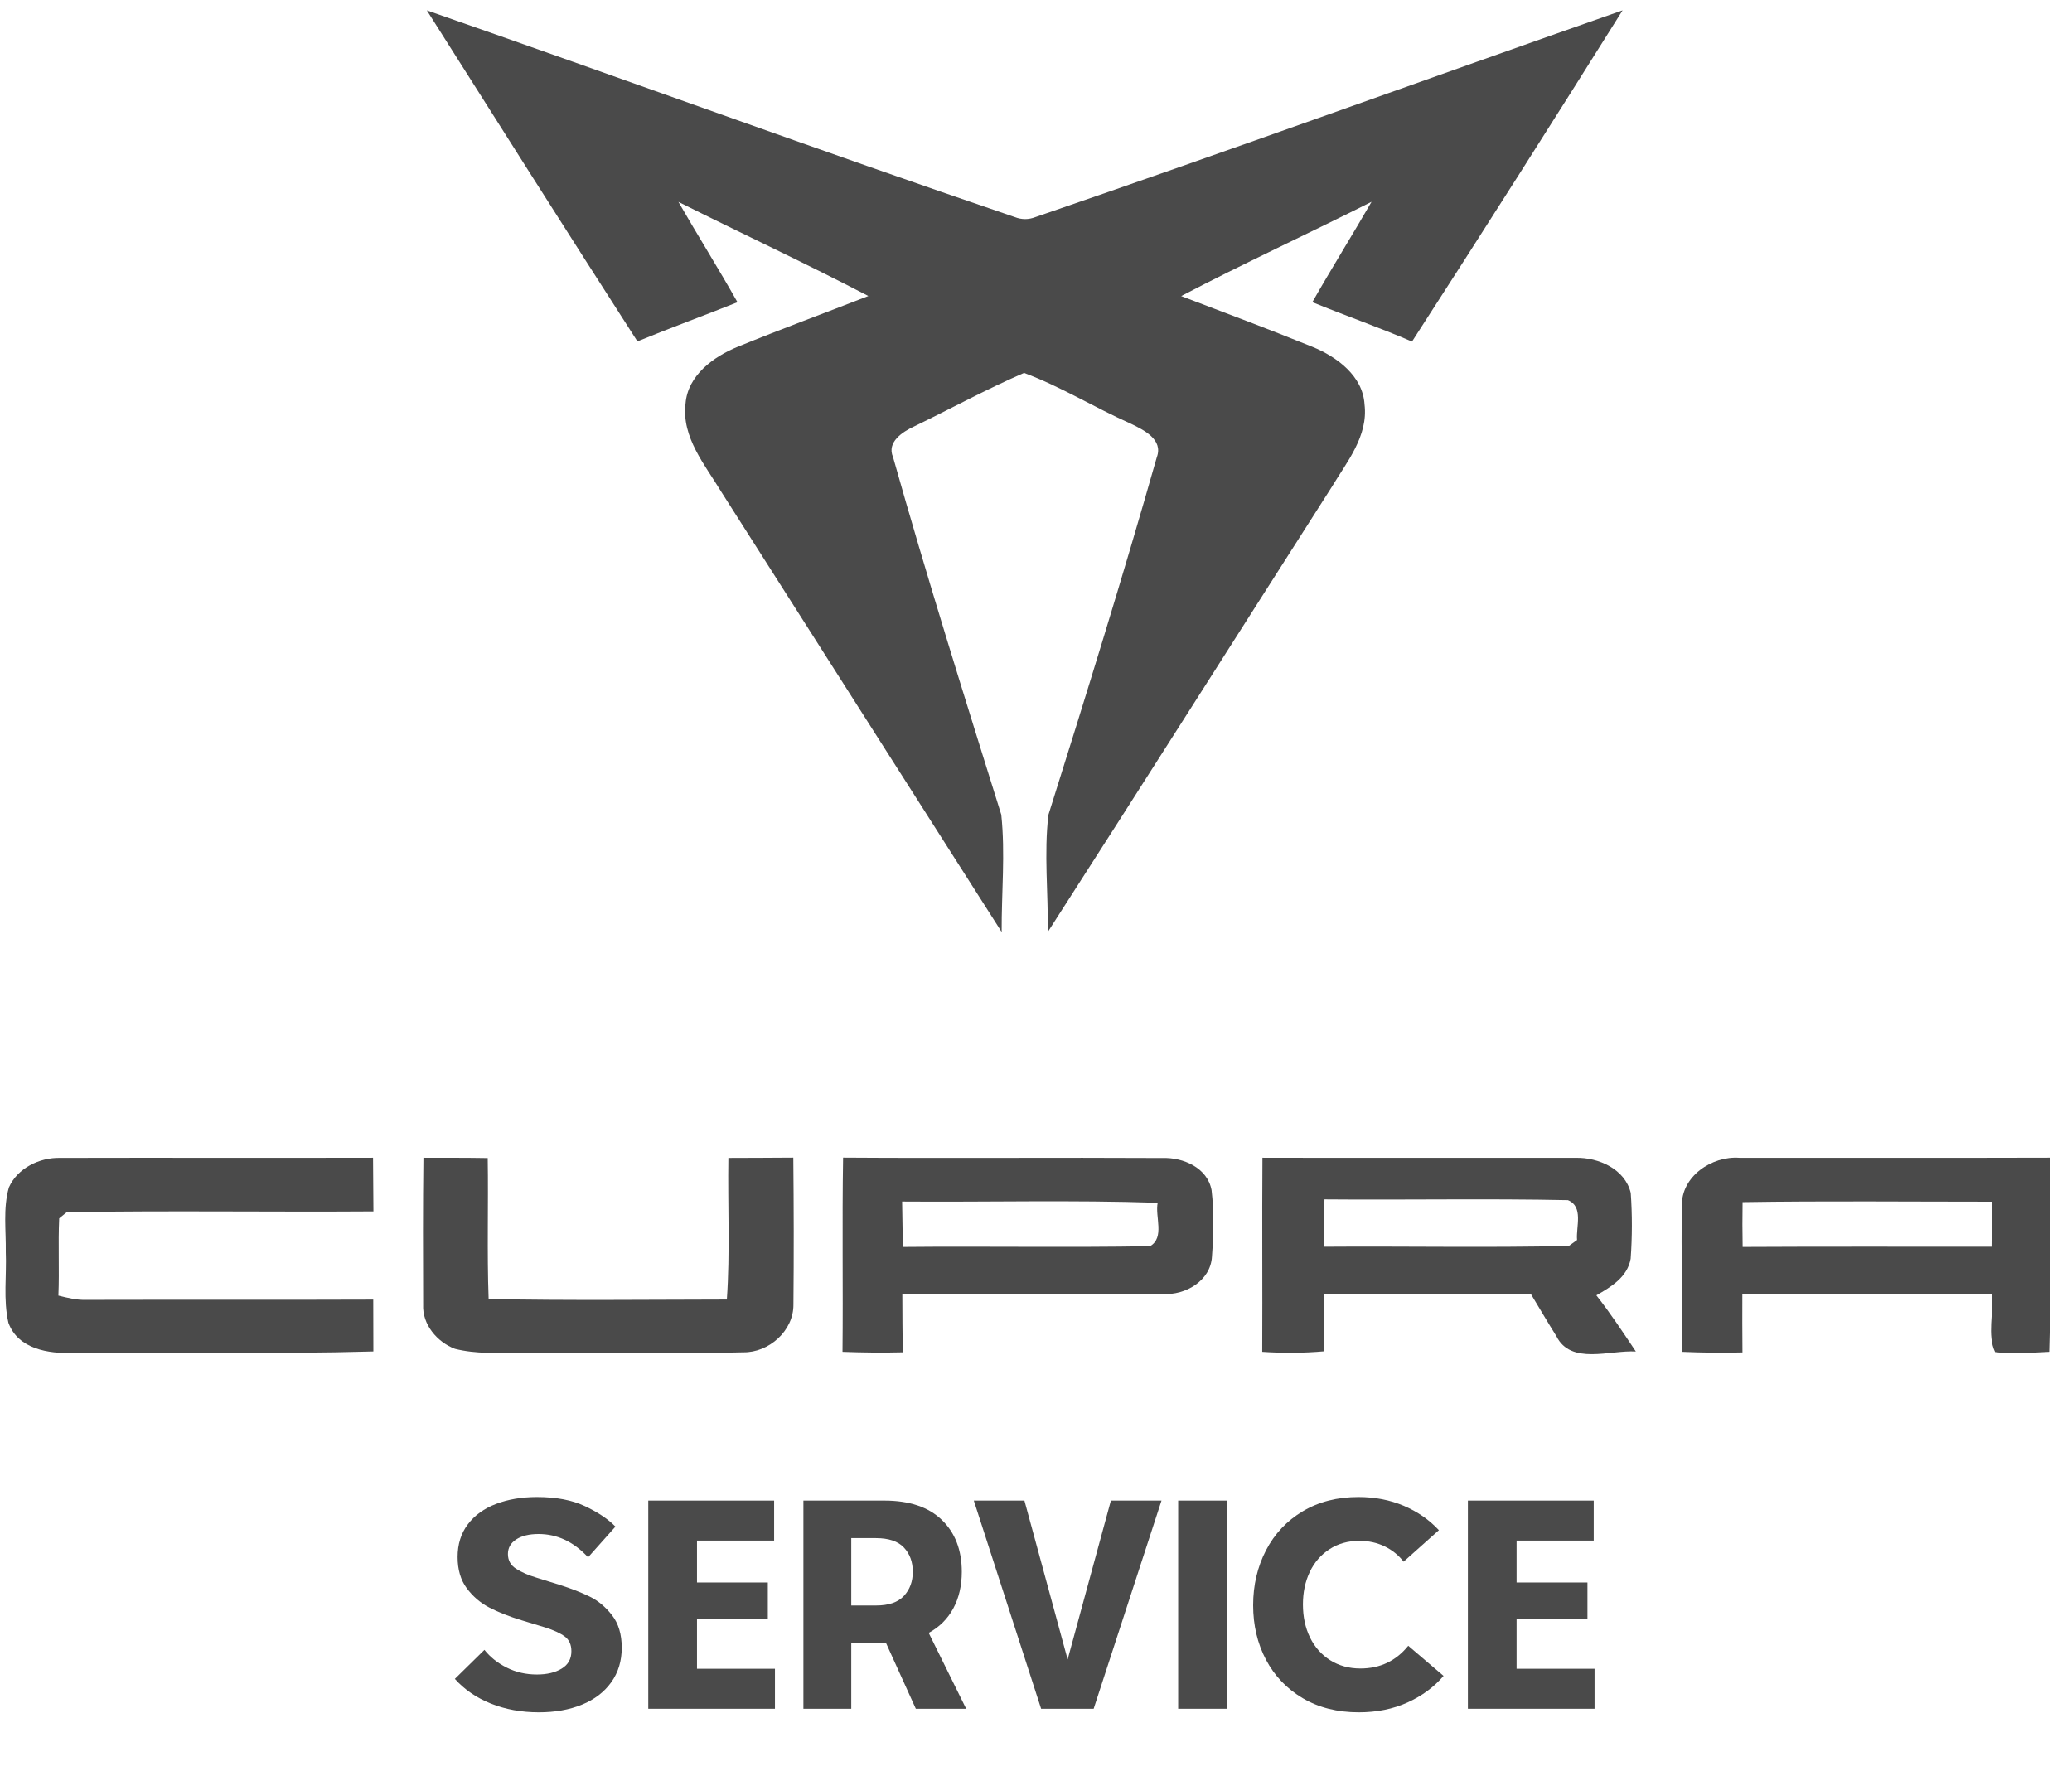
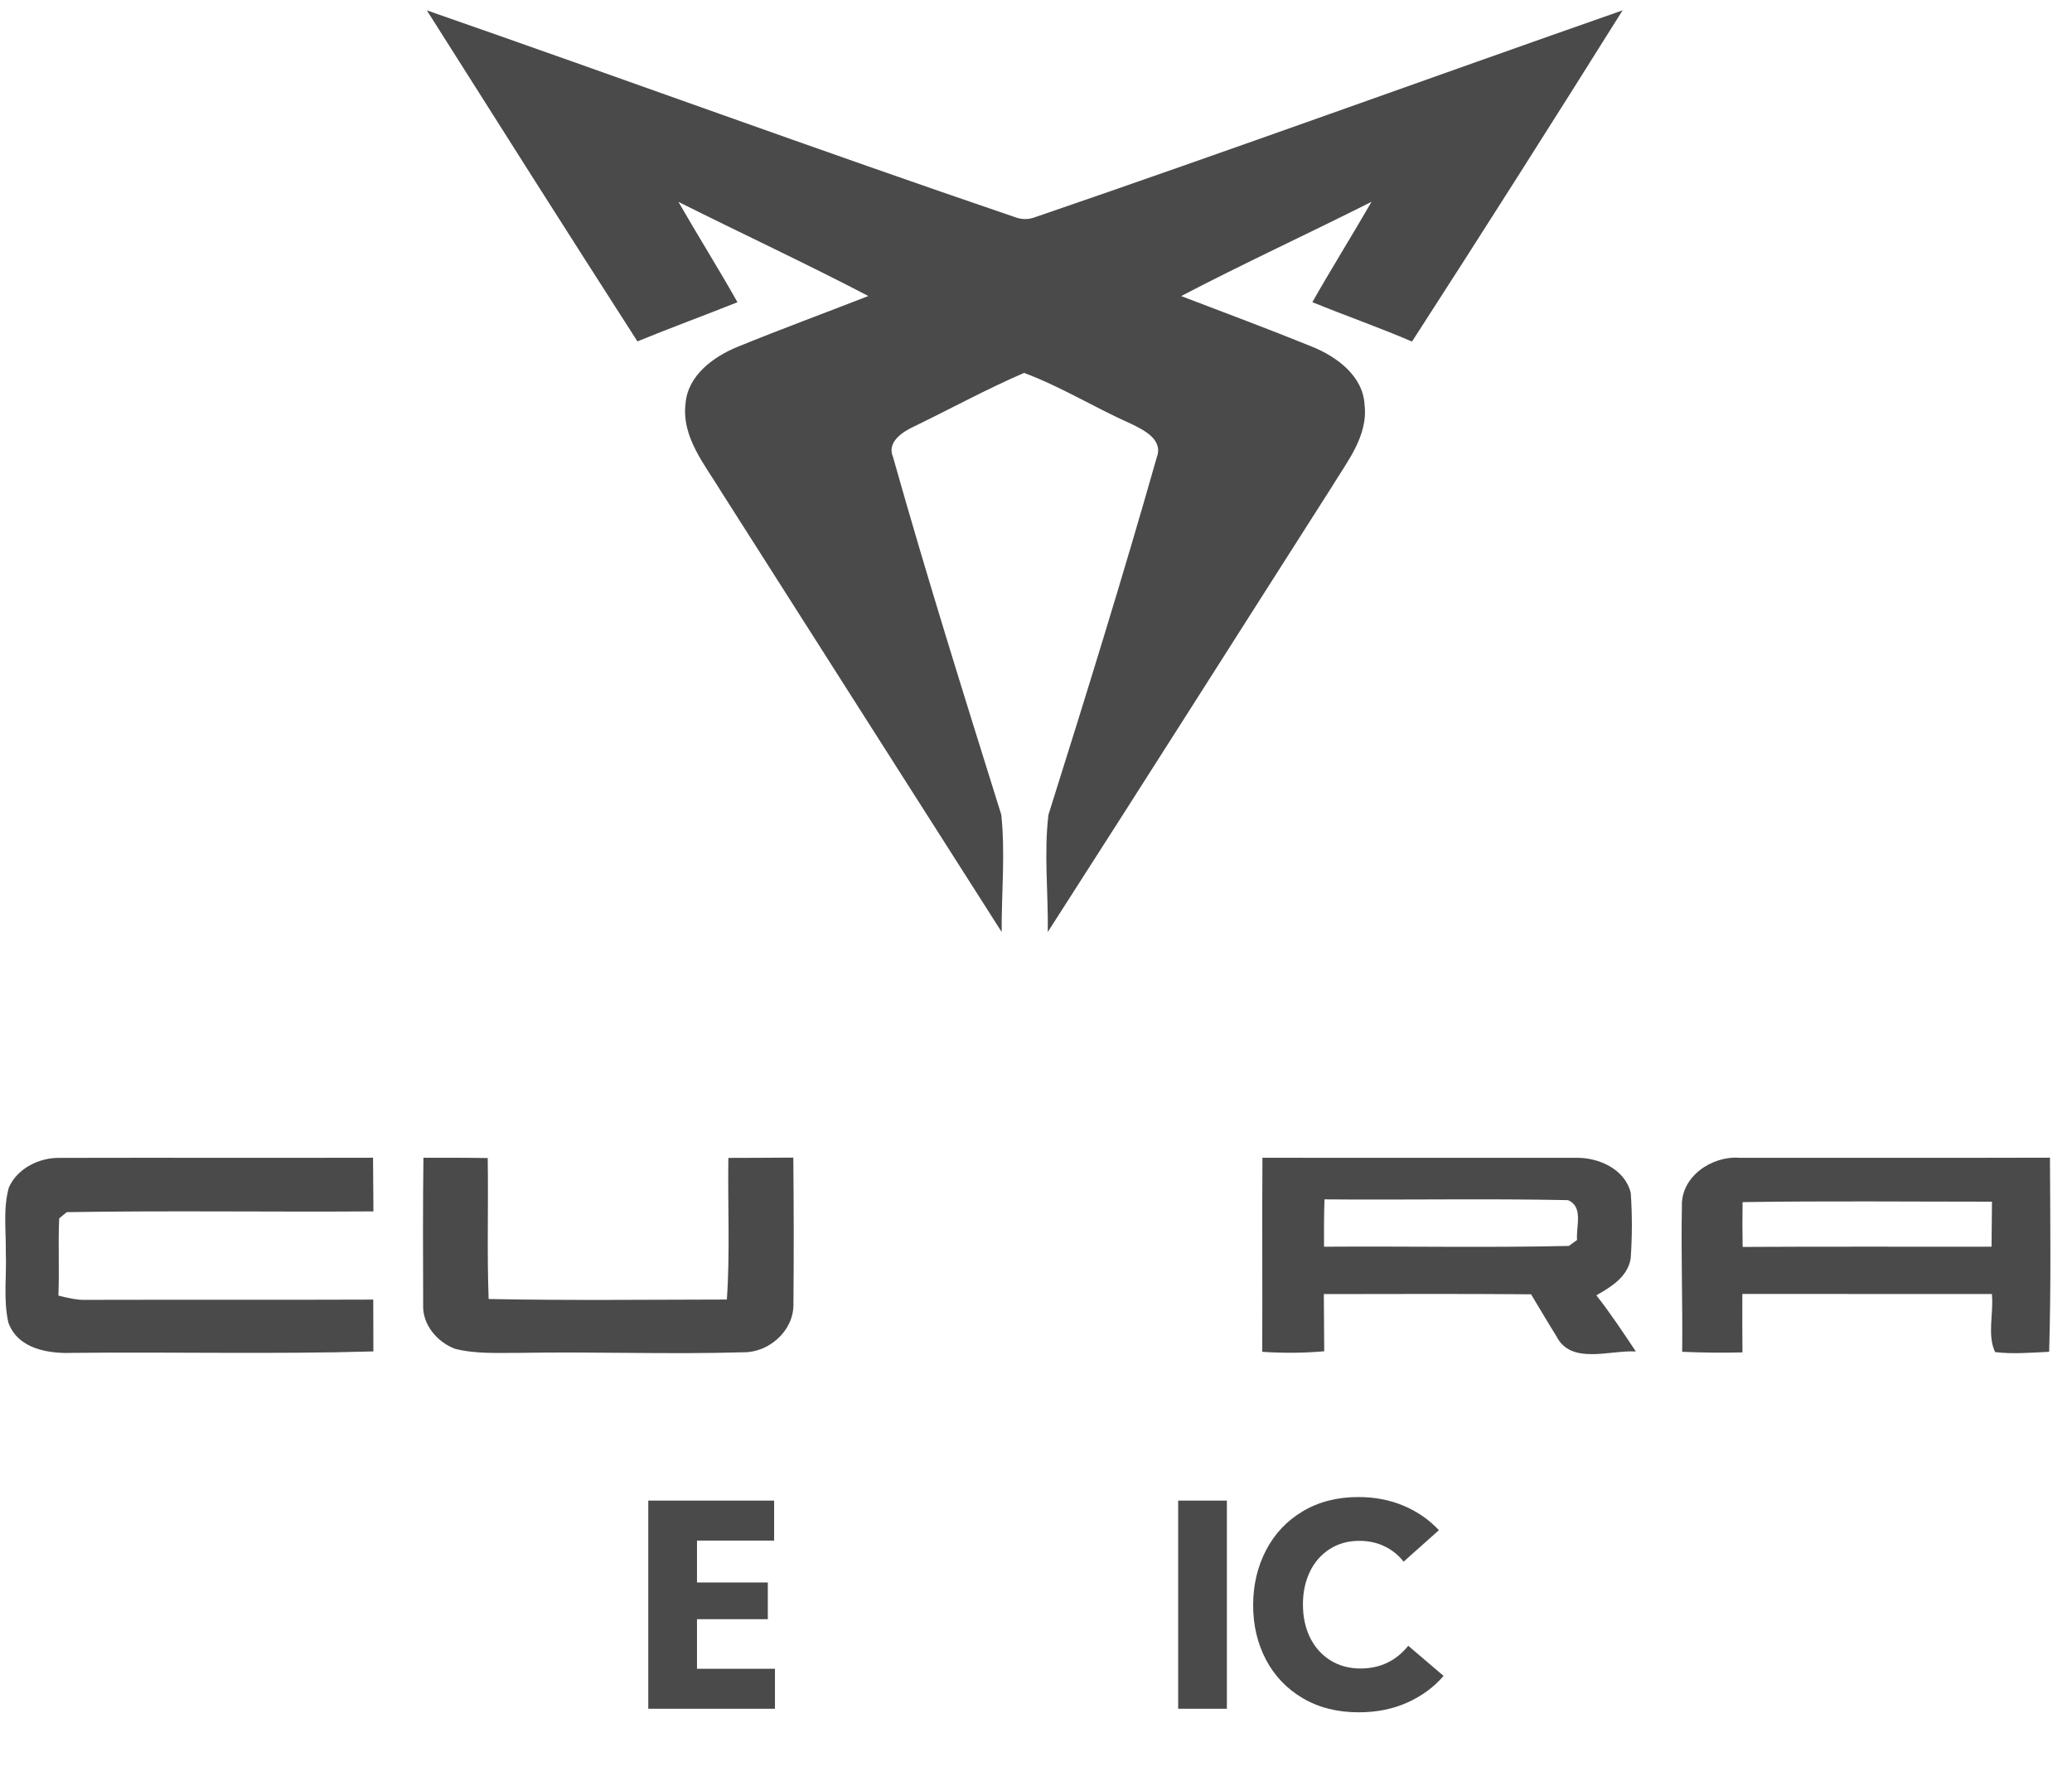
<svg xmlns="http://www.w3.org/2000/svg" width="70" height="60" viewBox="0 0 70 60" fill="none">
  <g clip-path="url(#clip0_92_1135)">
    <path d="M14.42 0.35C21.047 2.657 27.639 5.072 34.281 7.333C34.516 7.424 34.748 7.424 34.983 7.333C41.614 5.061 48.201 2.666 54.817 0.35C52.47 4.095 50.101 7.828 47.703 11.54C46.595 11.063 45.453 10.666 44.336 10.209C44.984 9.069 45.68 7.954 46.336 6.818C44.199 7.895 42.025 8.895 39.904 10.003C41.386 10.568 42.872 11.123 44.343 11.72C45.163 12.055 46.043 12.701 46.099 13.664C46.229 14.734 45.5 15.608 44.984 16.465C41.788 21.471 38.609 26.491 35.398 31.488C35.416 30.17 35.265 28.839 35.42 27.529C36.684 23.515 37.932 19.496 39.081 15.449C39.308 14.847 38.636 14.525 38.204 14.315C36.985 13.775 35.843 13.061 34.596 12.599C33.33 13.147 32.115 13.811 30.874 14.412C30.491 14.59 29.95 14.94 30.17 15.442C31.311 19.491 32.572 23.508 33.827 27.525C33.966 28.836 33.833 30.168 33.84 31.488C30.68 26.535 27.526 21.575 24.37 16.62C23.82 15.708 23.022 14.776 23.16 13.638C23.233 12.681 24.108 12.047 24.928 11.714C26.386 11.119 27.867 10.575 29.336 10.001C27.22 8.898 25.054 7.888 22.92 6.821C23.573 7.957 24.27 9.068 24.915 10.211C23.791 10.66 22.654 11.075 21.535 11.534C19.146 7.817 16.781 4.082 14.42 0.35Z" fill="#4A4A4A" />
-     <path d="M28.463 45.672C28.485 43.485 28.447 41.299 28.483 39.111C32.078 39.136 35.675 39.104 39.27 39.124C39.973 39.099 40.793 39.453 40.932 40.212C41.019 40.955 40.999 41.709 40.945 42.453C40.901 43.274 40.041 43.771 39.283 43.718C36.351 43.725 33.419 43.713 30.484 43.72C30.486 44.377 30.489 45.032 30.498 45.688C29.819 45.706 29.141 45.697 28.463 45.672ZM30.477 40.595C30.486 41.105 30.491 41.616 30.502 42.129C33.286 42.102 36.07 42.153 38.853 42.104C39.358 41.811 39.015 41.108 39.111 40.637C36.236 40.54 33.354 40.617 30.477 40.595Z" fill="#4A4A4A" />
    <path d="M0.3 40.12C0.588 39.468 1.335 39.104 2.029 39.12C5.552 39.111 9.077 39.124 12.603 39.115C12.61 39.718 12.612 40.325 12.616 40.928C9.163 40.952 5.706 40.897 2.255 40.954C2.19 41.005 2.064 41.11 2 41.163C1.96 42.031 2.009 42.903 1.973 43.773C2.286 43.85 2.603 43.93 2.928 43.917C6.156 43.908 9.382 43.921 12.61 43.908C12.612 44.492 12.614 45.075 12.614 45.659C9.234 45.757 5.85 45.672 2.47 45.708C1.641 45.741 0.613 45.581 0.285 44.693C0.105 43.908 0.229 43.094 0.196 42.297C0.207 41.574 0.1 40.828 0.3 40.12Z" fill="#4A4A4A" />
    <path d="M14.296 44.079C14.289 42.424 14.285 40.768 14.305 39.115C15.027 39.117 15.752 39.113 16.477 39.126C16.502 40.713 16.45 42.302 16.508 43.888C19.19 43.942 21.874 43.91 24.556 43.906C24.667 42.312 24.582 40.715 24.607 39.121C25.338 39.117 26.07 39.119 26.801 39.111C26.817 40.764 26.821 42.419 26.805 44.075C26.814 44.962 25.974 45.704 25.108 45.688C22.59 45.763 20.07 45.663 17.55 45.708C16.823 45.706 16.083 45.75 15.371 45.571C14.768 45.344 14.263 44.747 14.296 44.079Z" fill="#4A4A4A" />
    <path d="M42.65 39.115C46.18 39.124 49.711 39.115 53.242 39.118C54.004 39.102 54.902 39.499 55.093 40.305C55.145 41.044 55.143 41.789 55.09 42.528C54.979 43.15 54.432 43.476 53.931 43.764C54.41 44.373 54.835 45.018 55.265 45.661C54.392 45.606 53.067 46.13 52.579 45.14C52.286 44.674 52.009 44.199 51.725 43.729C49.392 43.709 47.058 43.72 44.724 43.722C44.728 44.365 44.731 45.009 44.737 45.654C44.039 45.716 43.339 45.719 42.643 45.672C42.654 43.487 42.634 41.301 42.65 39.115ZM44.746 40.522C44.728 41.054 44.728 41.589 44.73 42.122C47.488 42.101 50.247 42.159 53.002 42.095C53.071 42.046 53.208 41.947 53.279 41.895C53.239 41.447 53.507 40.77 52.971 40.548C50.232 40.491 47.488 40.546 44.746 40.522Z" fill="#4A4A4A" />
    <path d="M56.821 40.746C56.792 39.745 57.836 39.048 58.762 39.117C62.26 39.115 65.758 39.124 69.255 39.113C69.266 41.299 69.293 43.487 69.228 45.672C68.621 45.699 68.007 45.757 67.402 45.681C67.127 45.107 67.36 44.356 67.293 43.72C64.483 43.717 61.673 43.72 58.863 43.717C58.858 44.374 58.863 45.033 58.867 45.692C58.187 45.71 57.508 45.701 56.83 45.672C56.85 44.03 56.788 42.388 56.821 40.746ZM58.871 40.615C58.862 41.119 58.864 41.622 58.873 42.129C61.675 42.113 64.479 42.124 67.282 42.122C67.287 41.614 67.289 41.108 67.296 40.6C64.487 40.6 61.679 40.571 58.871 40.615Z" fill="#4A4A4A" />
-     <path d="M16.582 57.556C16.093 57.359 15.687 57.081 15.367 56.723L16.366 55.742C16.562 55.989 16.815 56.19 17.123 56.344C17.431 56.498 17.77 56.575 18.14 56.575C18.479 56.575 18.758 56.509 18.976 56.376C19.195 56.244 19.304 56.048 19.304 55.789C19.304 55.567 19.229 55.4 19.078 55.289C18.927 55.178 18.707 55.076 18.417 54.984L17.622 54.743C17.197 54.614 16.834 54.47 16.532 54.313C16.23 54.156 15.976 53.938 15.769 53.66C15.563 53.383 15.46 53.031 15.46 52.605C15.46 52.174 15.575 51.805 15.806 51.5C16.037 51.194 16.356 50.965 16.763 50.81C17.169 50.656 17.628 50.579 18.14 50.579C18.787 50.579 19.329 50.682 19.766 50.889C20.204 51.096 20.546 51.325 20.792 51.578L19.868 52.615C19.381 52.09 18.824 51.828 18.195 51.828C17.881 51.828 17.63 51.888 17.442 52.009C17.254 52.129 17.16 52.294 17.16 52.504C17.16 52.72 17.253 52.886 17.438 53.003C17.622 53.121 17.847 53.219 18.112 53.299L18.916 53.549C19.304 53.673 19.64 53.804 19.924 53.943C20.207 54.081 20.458 54.291 20.677 54.572C20.895 54.853 21.005 55.218 21.005 55.668C21.005 56.119 20.886 56.509 20.649 56.839C20.412 57.169 20.082 57.421 19.66 57.593C19.238 57.766 18.753 57.852 18.204 57.852C17.613 57.852 17.072 57.753 16.582 57.556Z" fill="#4A4A4A" />
    <path d="M26.181 56.381V57.732H21.901V50.699H26.153V52.05H23.547V53.466H25.94V54.706H23.547V56.381H26.181Z" fill="#4A4A4A" />
-     <path d="M30.94 57.732L29.933 55.511H29.868H28.759V57.732H27.142V50.699H29.877C30.721 50.699 31.368 50.916 31.818 51.351C32.268 51.786 32.493 52.371 32.493 53.105C32.493 53.574 32.397 53.986 32.206 54.341C32.015 54.695 31.738 54.971 31.375 55.169L32.641 57.732H30.94ZM28.759 54.243H29.6C30.025 54.243 30.338 54.135 30.538 53.919C30.738 53.703 30.838 53.432 30.838 53.105C30.838 52.772 30.738 52.499 30.538 52.286C30.338 52.073 30.022 51.967 29.591 51.967H28.759V54.243Z" fill="#4A4A4A" />
-     <path d="M39.24 50.699L36.948 57.732H35.173L32.899 50.699H34.609L36.069 56.066L37.53 50.699H39.24Z" fill="#4A4A4A" />
    <path d="M39.803 50.699H41.449V57.732H39.803V50.699Z" fill="#4A4A4A" />
    <path d="M44.013 57.376C43.474 57.058 43.06 56.625 42.77 56.076C42.481 55.527 42.336 54.913 42.336 54.234C42.336 53.556 42.481 52.937 42.77 52.379C43.06 51.821 43.474 51.381 44.013 51.06C44.552 50.739 45.179 50.579 45.894 50.579C46.449 50.579 46.959 50.678 47.424 50.875C47.889 51.073 48.285 51.347 48.611 51.699L47.419 52.763C47.247 52.541 47.032 52.368 46.777 52.245C46.521 52.121 46.236 52.059 45.922 52.059C45.54 52.059 45.204 52.154 44.915 52.342C44.625 52.53 44.403 52.786 44.249 53.11C44.095 53.434 44.018 53.799 44.018 54.206C44.018 54.626 44.098 54.999 44.258 55.326C44.419 55.653 44.647 55.909 44.942 56.094C45.238 56.279 45.577 56.372 45.959 56.372C46.624 56.372 47.163 56.116 47.576 55.604L48.769 56.622C48.448 56.998 48.043 57.297 47.553 57.519C47.063 57.741 46.514 57.852 45.904 57.852C45.183 57.852 44.553 57.694 44.013 57.376Z" fill="#4A4A4A" />
-     <path d="M53.87 56.381V57.732H49.591V50.699H53.842V52.05H51.236V53.466H53.63V54.706H51.236V56.381H53.87Z" fill="#4A4A4A" />
  </g>
  <defs>
    <clipPath id="clip0_92_1135">
      <rect width="69.231" height="60" fill="white" transform="translate(0.039)" />
    </clipPath>
  </defs>
</svg>